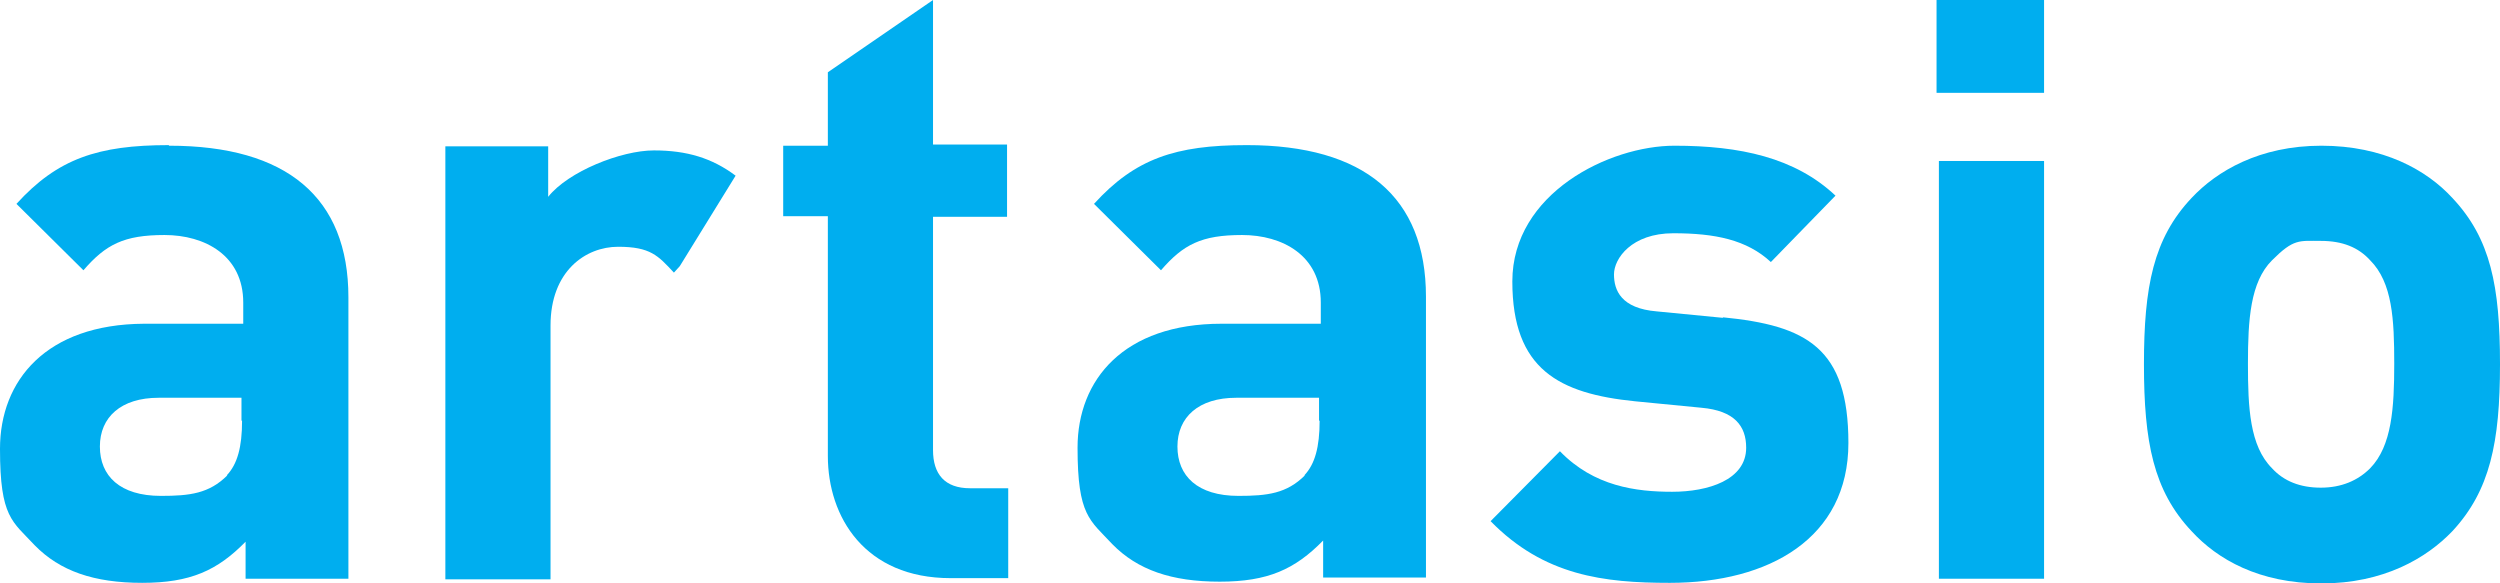
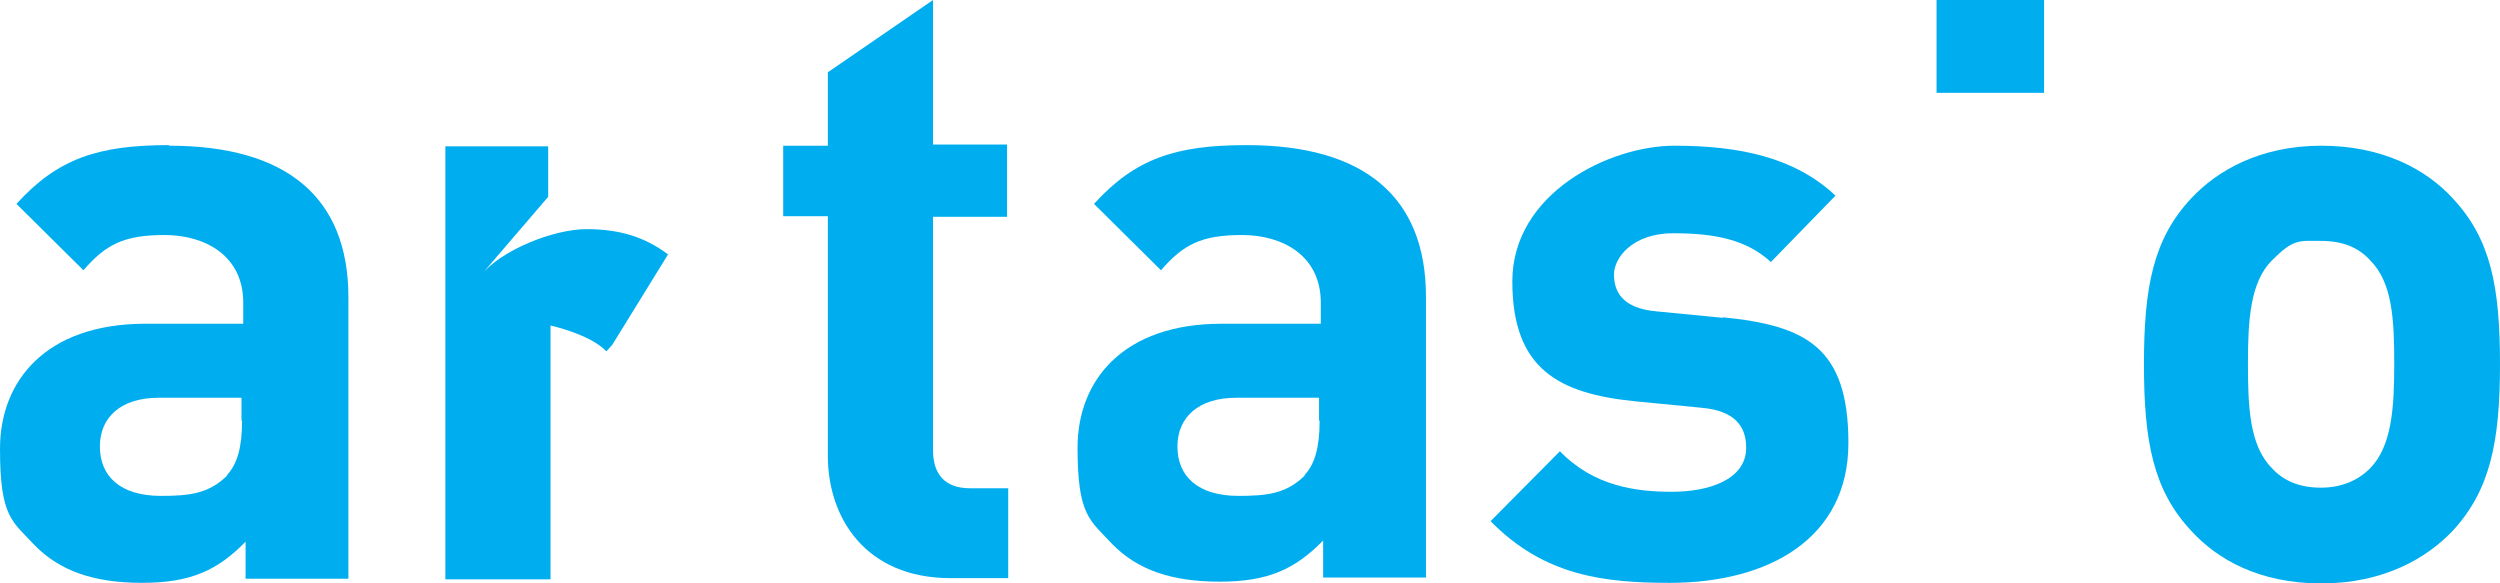
<svg xmlns="http://www.w3.org/2000/svg" id="Layer_1" data-name="Layer 1" viewBox="0 0 425.5 99.3">
  <defs>
    <style>      .cls-1 {        fill: #00aeef;      }    </style>
  </defs>
  <path class="cls-1" d="M417.4,33.7c-4.4-4.8-11.8-8.9-22.3-8.9s-17.8,4.3-22.1,8.9c-6.5,6.9-8.1,15.1-8.1,28.3s1.6,21.5,8.1,28.4c4.4,4.8,11.5,8.9,22.1,8.9s17.9-4.3,22.3-8.9c6.4-6.9,8.1-15.1,8.1-28.4s-1.6-21.4-8.1-28.3ZM403.4,79.7c-2.1,2.1-4.9,3.3-8.4,3.3s-6.3-1.1-8.3-3.3c-3.8-3.8-4.1-10.3-4.1-17.8s.4-13.9,4.1-17.6,4.6-3.3,8.3-3.3,6.4,1.1,8.4,3.3c3.8,3.8,4.1,10.1,4.1,17.6s-.4,14-4.1,17.8Z" />
  <rect class="cls-1" x="329.6" width="18.3" height="15.8" />
  <path class="cls-1" d="M293.3,54.1l-11.3-1.1c-6.1-.5-7.3-3.6-7.3-6.3s3-7,10.1-7,12.5,1.1,16.6,4.9l11-11.3c-6.9-6.5-16.3-8.5-27.4-8.5s-27.6,8.1-27.6,23.1,8,19.1,20.9,20.4l11.3,1.1c5.6.5,7.6,3.1,7.6,6.8,0,5.5-6.5,7.5-12.6,7.5s-13.3-.9-19.1-6.9l-11.8,11.9c9.1,9.3,19.3,10.5,30.5,10.5,16.9,0,30.4-7.6,30.4-23.8s-7.1-20-21.4-21.4l.1.1Z" />
  <path class="cls-1" d="M212.1,24.7c-12,0-18.9,2.3-25.9,10l11.4,11.3c3.8-4.4,6.9-6,13.8-6s13.4,3.5,13.4,11.5v3.6h-16.9c-16.6,0-24.5,9.5-24.5,21.1s2.1,12.3,5.9,16.4c4.3,4.4,10.1,6.4,18.3,6.4s12.8-2.1,17.6-7v6.3h17.5v-47.8c0-17-10.5-25.8-30.5-25.8h-.1ZM222.1,80.9c-3.1,3.1-6.4,3.5-11.3,3.5-7,0-10.4-3.4-10.4-8.4s3.6-8.3,10-8.3h14.1v3.9h.1c0,4.5-.8,7.4-2.6,9.3h.1Z" />
  <path class="cls-1" d="M158.8,76.6v-39.7h12.6v-12.3h-12.6V0l-17.9,12.3v12.5h-7.6v12h7.6v40.8c0,10.4,6.3,20.8,20.9,20.8h9.8v-15.3h-6.5c-4.3,0-6.3-2.4-6.3-6.5h0Z" />
-   <path class="cls-1" d="M93.3,33.5v-8.6h-17.5v73.7h17.9v-43.2c0-9.3,6-13.4,11.5-13.4s6.8,1.5,9.5,4.4l1-1.1,9.5-15.4c-4-3-8.3-4.3-13.9-4.3s-14.6,3.6-18,7.9Z" />
+   <path class="cls-1" d="M93.3,33.5v-8.6h-17.5v73.7h17.9v-43.2s6.8,1.5,9.5,4.4l1-1.1,9.5-15.4c-4-3-8.3-4.3-13.9-4.3s-14.6,3.6-18,7.9Z" />
  <path class="cls-1" d="M28.7,24.7c-12,0-18.9,2.3-25.9,10l11.4,11.3c3.8-4.4,6.9-6,13.8-6s13.4,3.5,13.4,11.5v3.6h-16.9c-16.6.1-24.5,9.6-24.5,21.3s2.1,12.3,5.9,16.4c4.3,4.4,10.1,6.4,18.3,6.4s12.8-2.1,17.6-7v6.3h17.5v-47.9c0-17-10.5-25.8-30.5-25.8l-.1-.1ZM38.7,80.9c-3.1,3.1-6.4,3.5-11.3,3.5-7,0-10.4-3.4-10.4-8.4s3.6-8.3,10-8.3h14.1v3.9h.1c0,4.5-.8,7.4-2.6,9.3h.1Z" />
-   <rect class="cls-1" x="330" y="27.4" width="17.9" height="71.1" />
</svg>